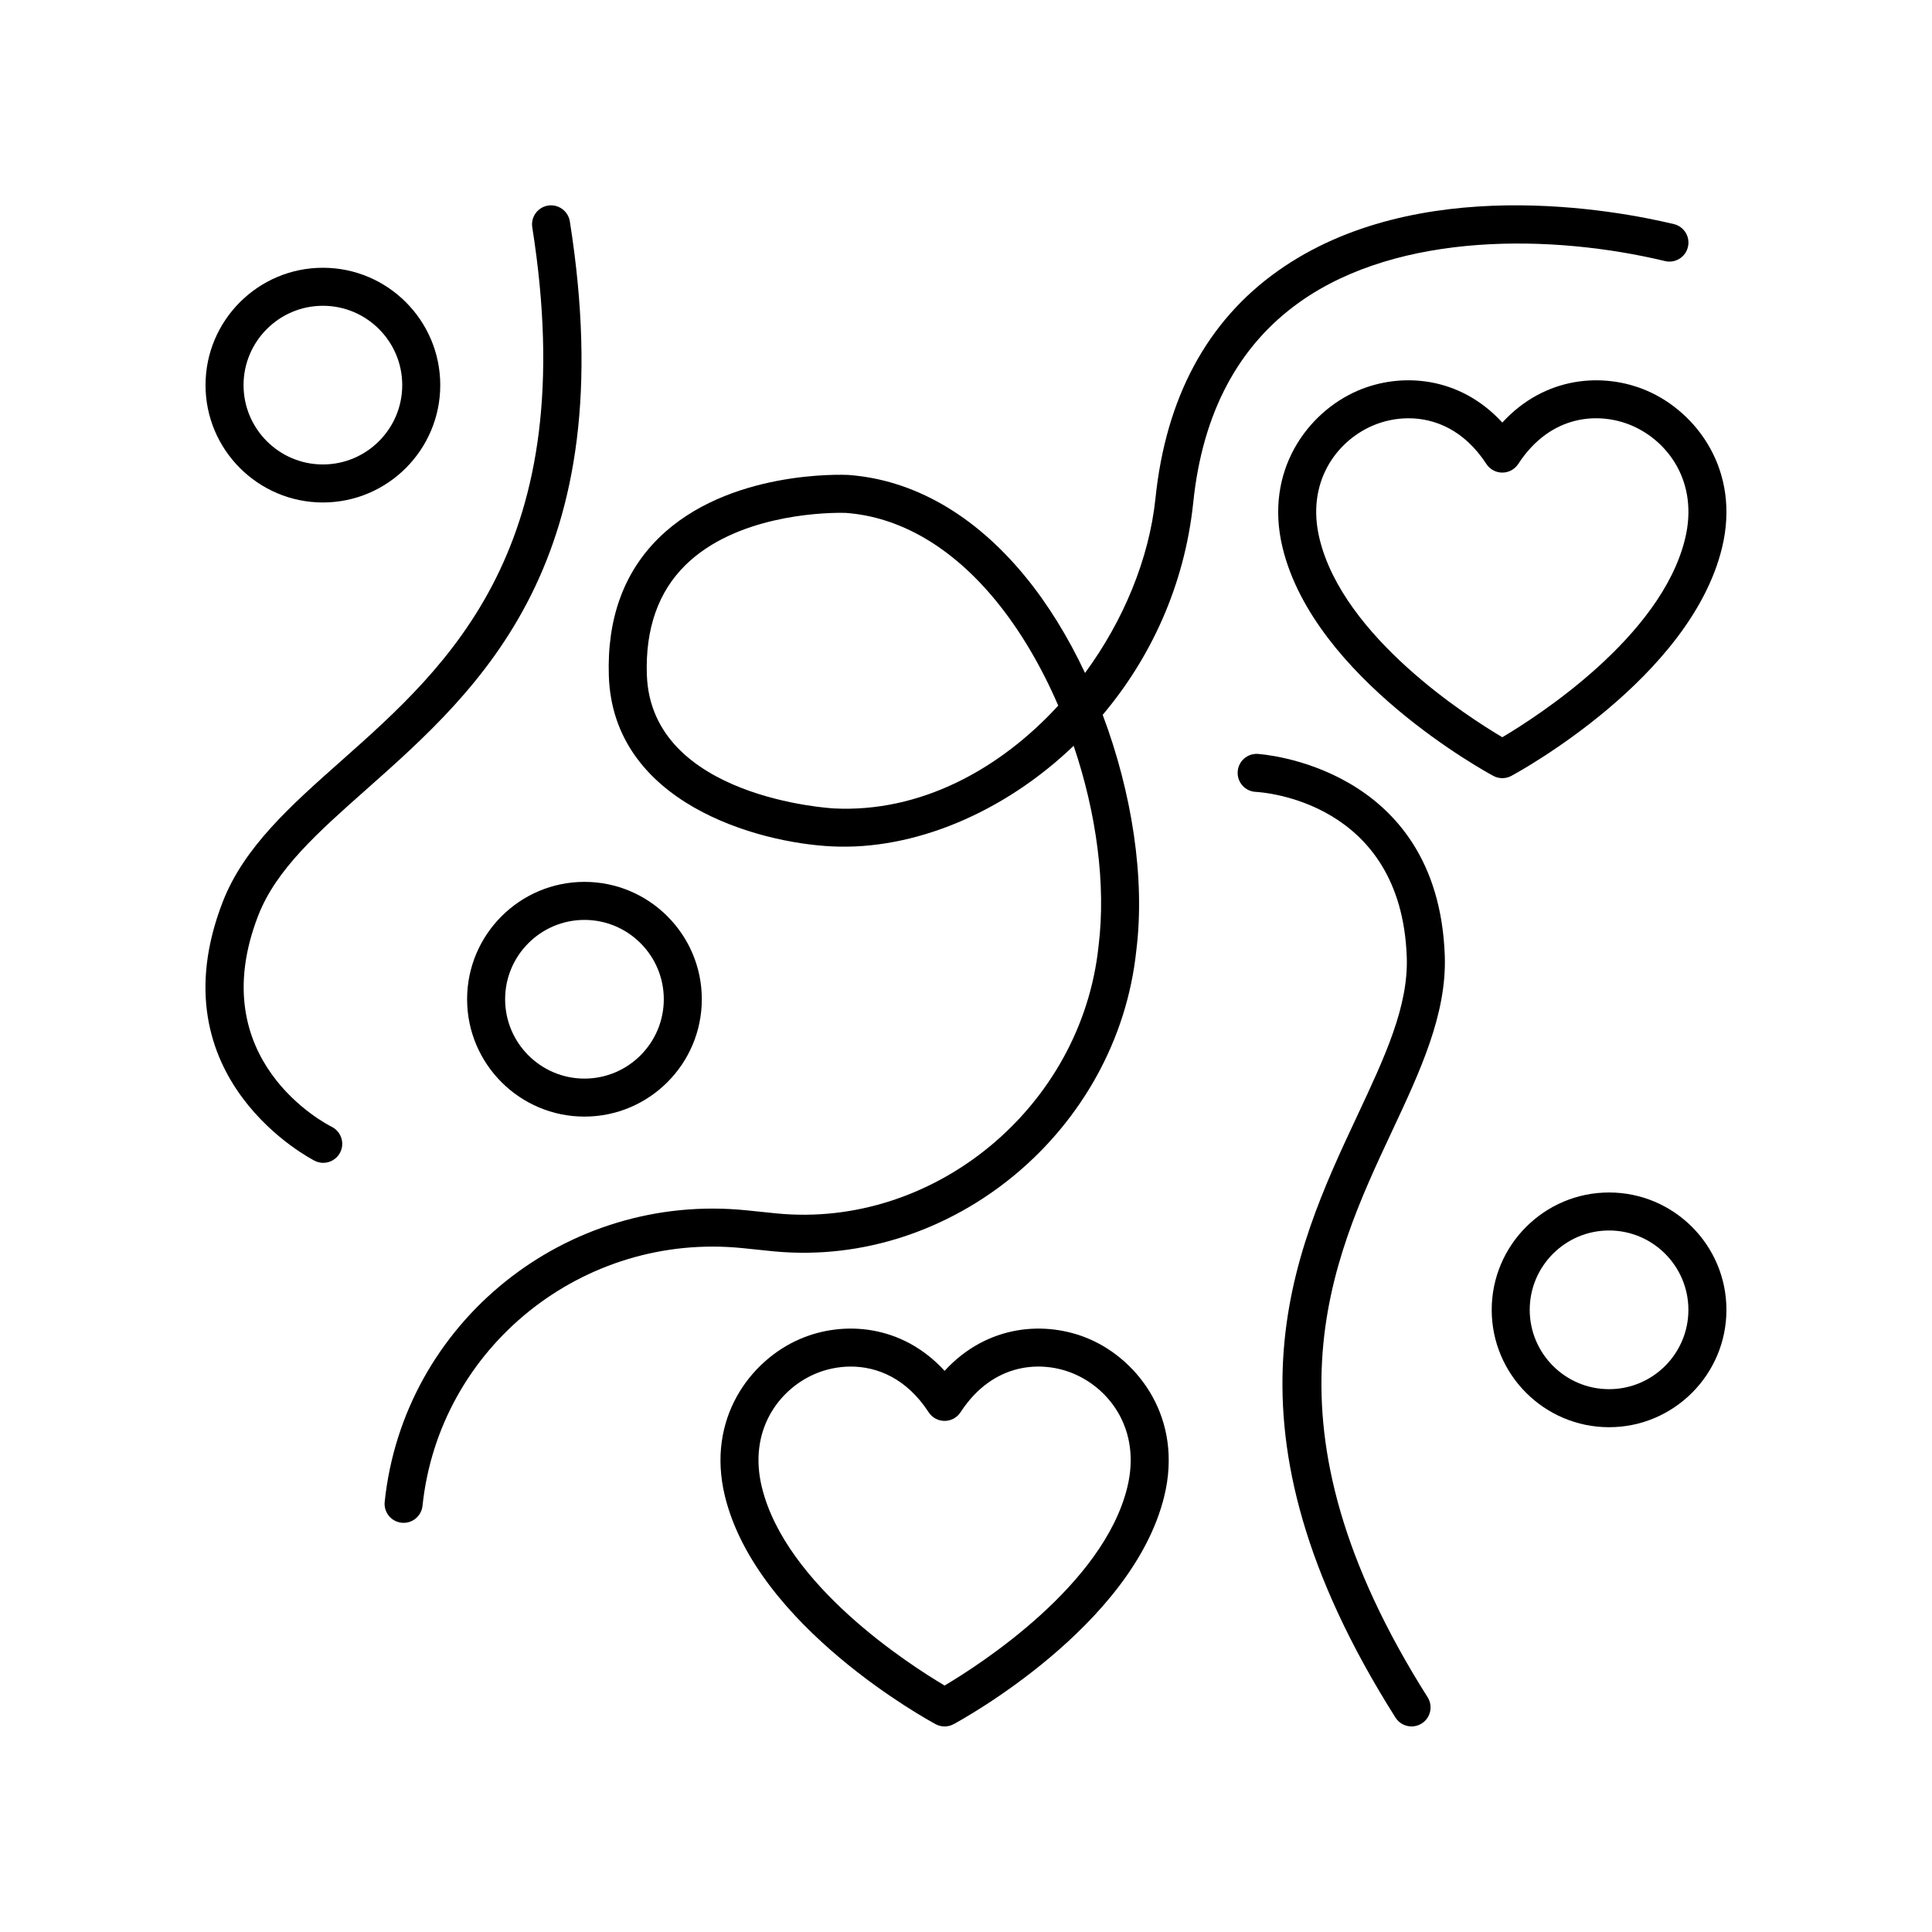
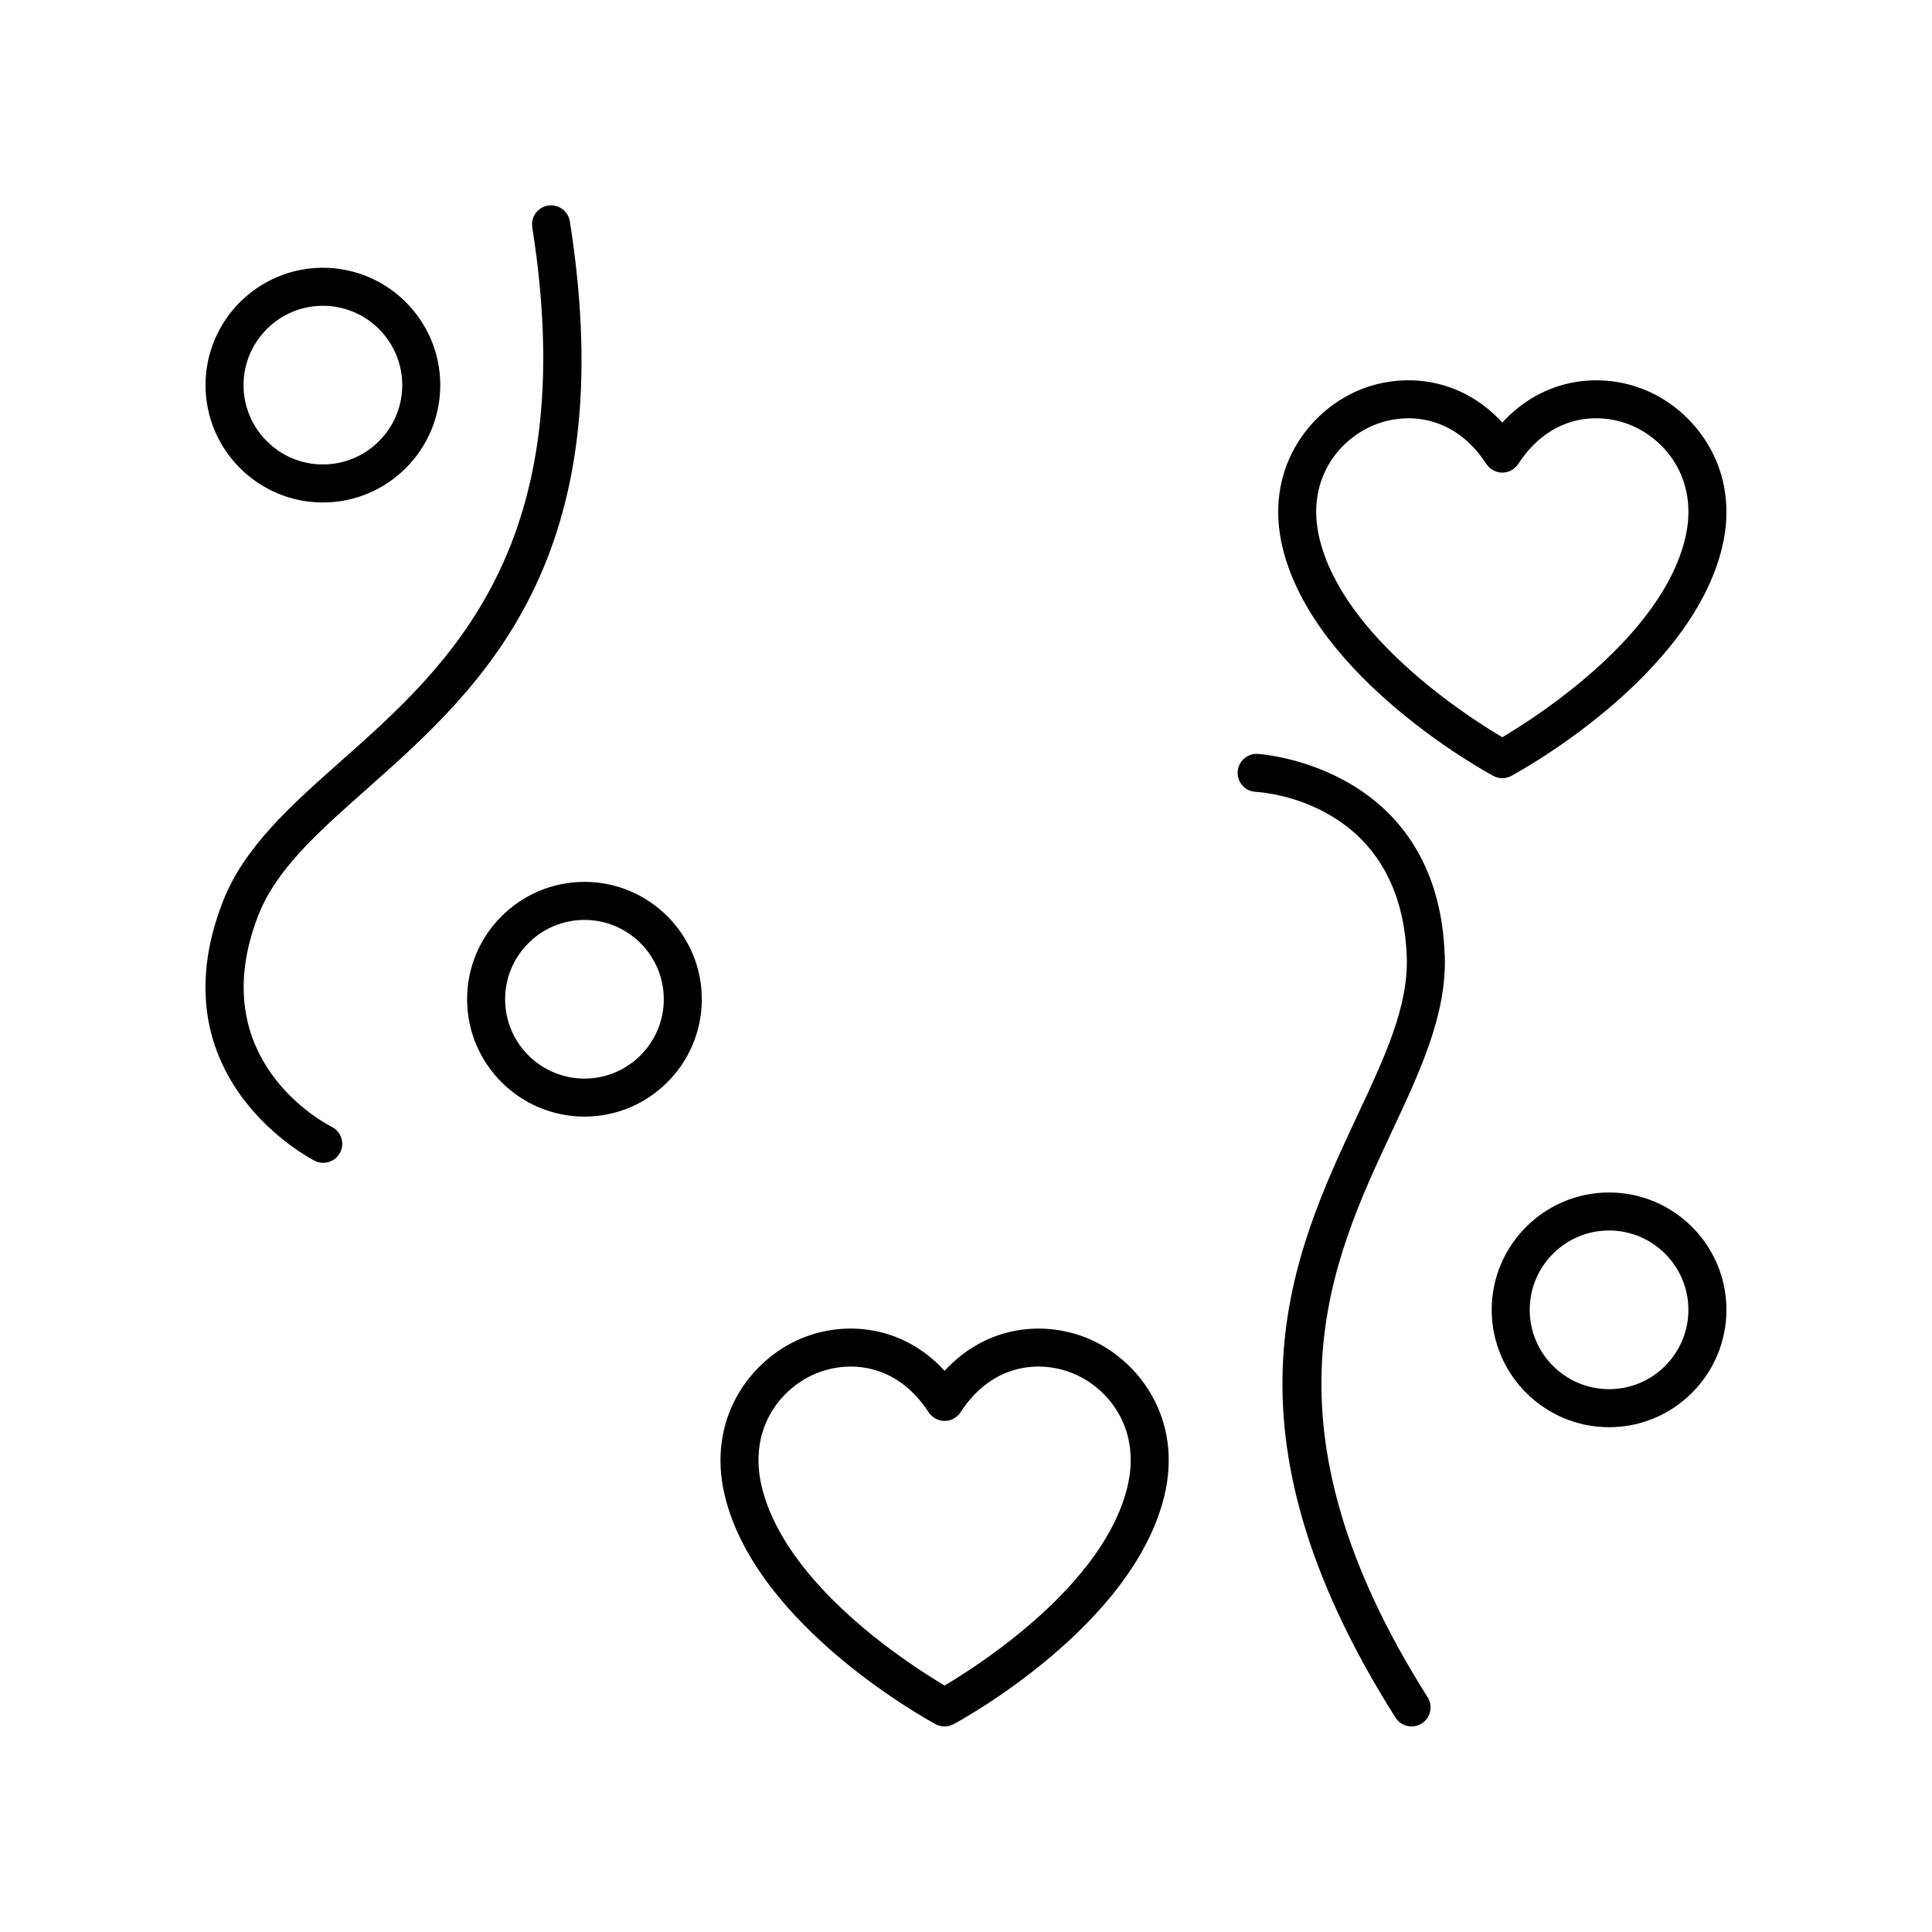
<svg xmlns="http://www.w3.org/2000/svg" fill="#000000" width="800px" height="800px" version="1.1" viewBox="144 144 512 512">
  <g>
    <path d="m298.89 439.91c17.148 0 31.098-13.953 31.098-31.102 0-17.148-13.949-31.102-31.098-31.102-17.148 0-31.102 13.953-31.102 31.102 0 17.148 13.953 31.102 31.102 31.102zm0-52.125c11.59 0 21.023 9.434 21.023 21.027s-9.434 21.027-21.023 21.027c-11.594 0-21.027-9.434-21.027-21.027 0-11.598 9.434-21.027 21.027-21.027z" />
    <path d="m570.42 460.02c-17.148 0-31.102 13.953-31.102 31.102s13.953 31.102 31.102 31.102 31.102-13.953 31.102-31.102-13.953-31.102-31.102-31.102zm0 52.125c-11.594 0-21.027-9.434-21.027-21.027s9.434-21.027 21.027-21.027c11.594 0.004 21.023 9.438 21.023 21.031s-9.43 21.023-21.023 21.023z" />
    <path d="m229.57 277.16c17.148 0 31.102-13.953 31.102-31.102 0-17.148-13.953-31.098-31.102-31.098-17.148 0-31.102 13.949-31.102 31.098 0 17.148 13.953 31.102 31.102 31.102zm0-52.125c11.594 0 21.027 9.434 21.027 21.023 0 11.594-9.434 21.027-21.027 21.027s-21.027-9.434-21.027-21.027c0.004-11.59 9.434-21.023 21.027-21.023z" />
-     <path d="m250.43 547.54c0.18 0.016 0.355 0.027 0.535 0.027 2.547 0 4.731-1.922 5.004-4.512 4.41-42.016 42.496-72.652 84.93-68.277l7.566 0.781c0.047 0.012 0.078 0.012 0.113 0.012l0.555 0.055c0.066 0.008 0.133 0.012 0.199 0.016 47.051 4.356 90.793-32.016 95.801-79.758 2.383-19.125-1.145-41.816-8.91-62.445 12.613-14.961 21.676-34.117 24-56.27 2.445-23.73 11.957-41.617 28.27-53.164 26.48-18.754 67.332-17.887 96.742-10.82 2.703 0.656 5.43-1.012 6.078-3.723 0.652-2.703-1.016-5.426-3.723-6.074-15.316-3.684-68.133-13.664-104.92 12.391-18.785 13.305-29.711 33.609-32.469 60.348-1.668 15.902-8.426 32.297-18.66 46.215-4.453-9.473-9.82-18.227-15.906-25.637-13.406-16.32-29.59-25.605-46.918-26.848-1.297-0.051-31.797-1.344-50.145 16.715-9.273 9.125-13.723 21.418-13.227 36.539 1.105 33.582 39.191 44.242 59.164 45.191 21.535 1.055 45.391-8.805 64.02-26.66 6.023 17.781 8.621 36.82 6.594 53.094-4.477 42.637-43.562 74.98-85.418 70.82l-7.777-0.801c-47.953-4.93-91 29.715-95.984 77.246-0.289 2.766 1.719 5.246 4.484 5.539zm114.57-189.3c-0.484-0.023-48.5-2.676-49.578-35.453-0.402-12.176 3.027-21.93 10.191-28.996 13.215-13.035 35.57-13.887 41.191-13.887 0.828 0 1.293 0.016 1.312 0.02 14.387 1.031 28.129 9.051 39.738 23.188 6.516 7.938 12.137 17.527 16.594 27.883-15.543 16.945-36.609 28.395-59.449 27.246z" />
    <path d="m526.88 397.23c-1.824-50.535-49.133-53.41-49.609-53.438-2.812-0.133-5.141 2.008-5.277 4.789-0.133 2.777 2.012 5.141 4.789 5.277 1.57 0.078 38.535 2.344 40.023 43.734 0.473 13.086-5.797 26.465-13.055 41.957-17.234 36.781-38.68 82.559 10.062 159.63 0.961 1.512 2.598 2.344 4.266 2.344 0.922 0 1.852-0.25 2.688-0.781 2.352-1.488 3.051-4.602 1.566-6.953-45.797-72.402-25.645-115.41-9.453-149.97 7.488-15.977 14.559-31.074 14-46.59z" />
    <path d="m227.45 451.65c0.711 0.348 1.465 0.516 2.211 0.516 1.855 0 3.641-1.031 4.519-2.812 1.227-2.488 0.203-5.508-2.281-6.742-1.41-0.703-34.387-17.629-19.453-56.016 4.746-12.203 15.801-22.008 28.602-33.359 30.391-26.953 68.211-60.496 53.965-150.57-0.434-2.75-3.043-4.613-5.766-4.188-2.746 0.434-4.625 3.016-4.188 5.766 13.387 84.621-22.148 116.13-50.699 141.45-13.203 11.711-25.676 22.773-31.305 37.242-18.336 47.121 23.965 68.5 24.395 68.707z" />
    <path d="m391.94 600.92c0.746 0.406 1.566 0.605 2.387 0.605s1.641-0.199 2.387-0.602c1.934-1.039 47.422-25.863 55.836-60.438 5-20.539-6.777-35.969-19.832-41.613-11.516-4.973-27.086-3.91-38.387 8.418-11.293-12.332-26.871-13.391-38.387-8.418-13.059 5.644-24.832 21.074-19.836 41.613 8.414 34.574 53.898 59.398 55.832 60.434zm-32-92.801c2.793-1.207 6.078-1.965 9.531-1.965 7.039 0 14.801 3.152 20.633 12.109 0.93 1.426 2.516 2.289 4.223 2.289 1.703 0 3.293-0.859 4.223-2.289 8.695-13.352 21.676-13.809 30.168-10.141 9.609 4.152 17.676 15.035 14.039 29.984-6.336 26.051-39.23 47.125-48.43 52.574-9.199-5.453-42.09-26.527-48.43-52.574-3.641-14.949 4.43-25.832 14.043-29.988z" />
-     <path d="m580.52 247.57c-11.508-4.977-27.094-3.914-38.391 8.414-11.293-12.328-26.875-13.402-38.387-8.418-13.059 5.644-24.832 21.074-19.836 41.613 8.418 34.578 53.902 59.398 55.836 60.438 0.746 0.402 1.566 0.602 2.387 0.602s1.641-0.199 2.387-0.602c1.934-1.039 47.426-25.859 55.836-60.438 4.996-20.535-6.777-35.965-19.832-41.609zm10.039 39.23c-6.336 26.051-39.234 47.125-48.434 52.574-9.199-5.449-42.09-26.52-48.43-52.574-3.637-14.945 4.43-25.828 14.043-29.984 2.793-1.207 6.078-1.969 9.531-1.969 7.039 0 14.801 3.152 20.633 12.109 0.93 1.426 2.516 2.289 4.223 2.289 1.703 0 3.293-0.859 4.223-2.289 8.695-13.352 21.68-13.809 30.172-10.141 9.609 4.156 17.68 15.039 14.039 29.984z" />
+     <path d="m580.52 247.57c-11.508-4.977-27.094-3.914-38.391 8.414-11.293-12.328-26.875-13.402-38.387-8.418-13.059 5.644-24.832 21.074-19.836 41.613 8.418 34.578 53.902 59.398 55.836 60.438 0.746 0.402 1.566 0.602 2.387 0.602s1.641-0.199 2.387-0.602c1.934-1.039 47.426-25.859 55.836-60.438 4.996-20.535-6.777-35.965-19.832-41.609m10.039 39.23c-6.336 26.051-39.234 47.125-48.434 52.574-9.199-5.449-42.09-26.52-48.43-52.574-3.637-14.945 4.43-25.828 14.043-29.984 2.793-1.207 6.078-1.969 9.531-1.969 7.039 0 14.801 3.152 20.633 12.109 0.93 1.426 2.516 2.289 4.223 2.289 1.703 0 3.293-0.859 4.223-2.289 8.695-13.352 21.68-13.809 30.172-10.141 9.609 4.156 17.68 15.039 14.039 29.984z" />
  </g>
</svg>